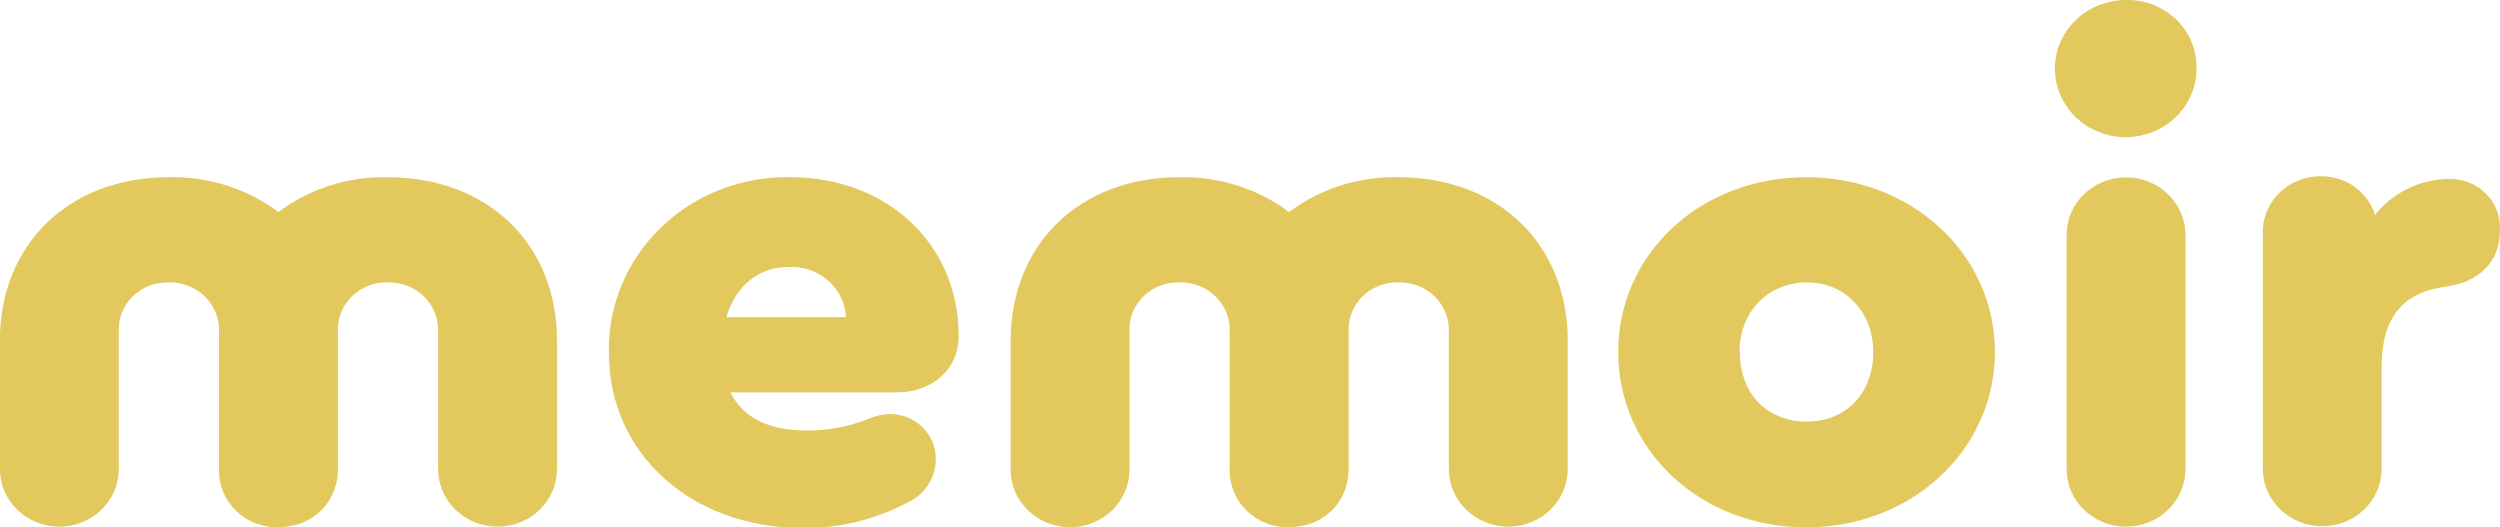
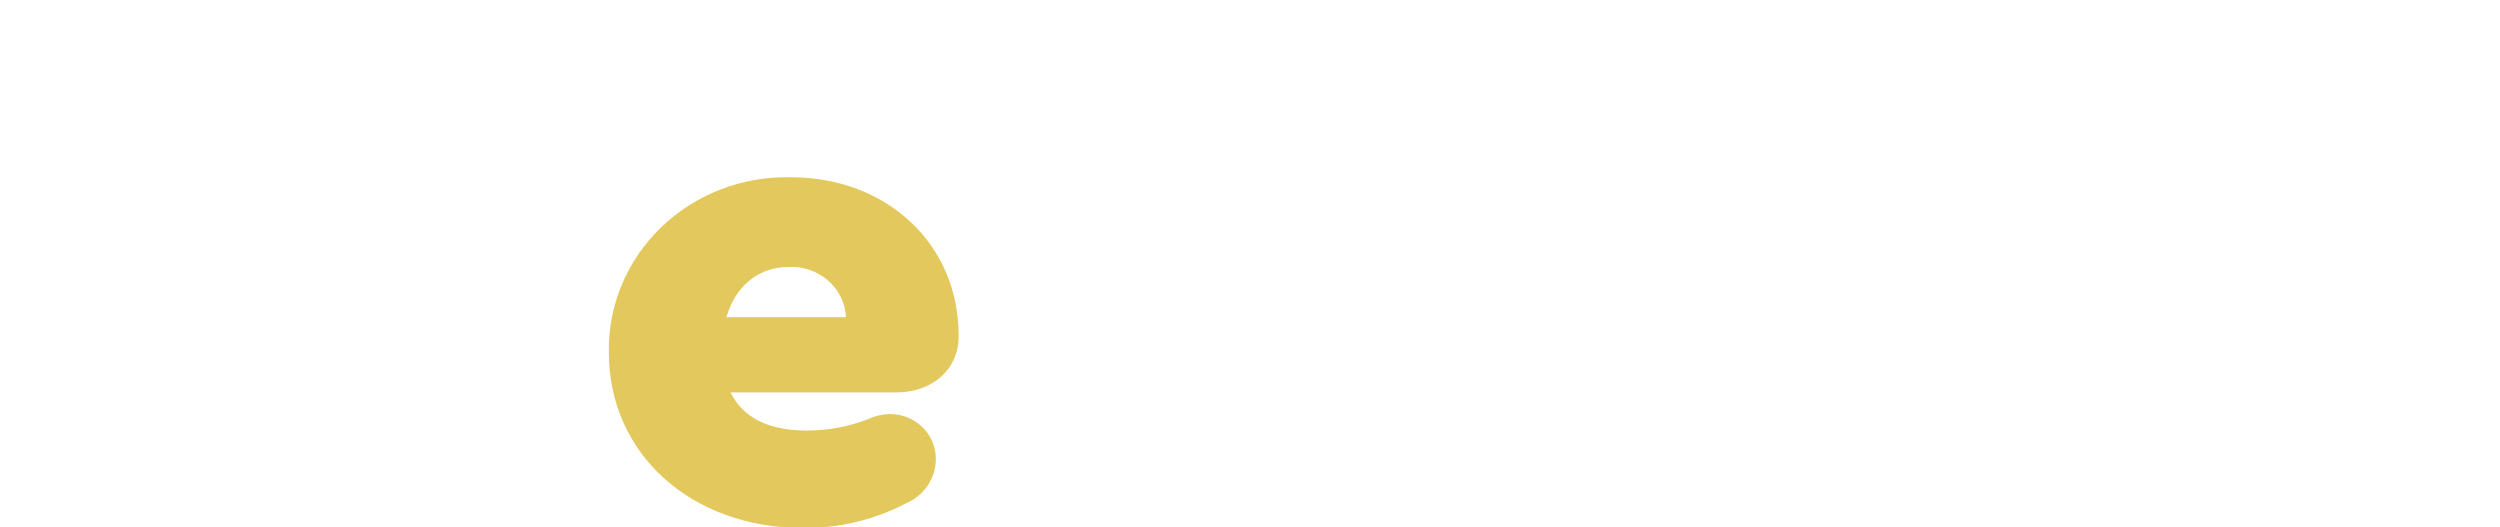
<svg xmlns="http://www.w3.org/2000/svg" width="128" height="27" viewBox="0 0 128 27" fill="none">
  <g clip-path="url(#clip0_1202_443)">
    <path d="M49.082 17.166V17.235C49.082 18.914 47.737 20.09 45.897 20.09H37.403C38.04 21.392 39.35 22.043 41.332 22.043C42.386 22.042 43.431 21.849 44.411 21.472C44.753 21.309 45.127 21.216 45.508 21.198C45.822 21.192 46.133 21.247 46.425 21.358C46.717 21.471 46.983 21.638 47.207 21.851C47.431 22.063 47.609 22.317 47.73 22.597C47.852 22.878 47.914 23.178 47.914 23.482C47.92 23.965 47.778 24.439 47.508 24.846C47.237 25.252 46.849 25.572 46.393 25.767C44.774 26.614 42.959 27.05 41.119 27.034C35.386 27.034 31.174 23.231 31.174 18.057C31.149 16.868 31.373 15.687 31.832 14.584C32.292 13.482 32.977 12.48 33.847 11.641C34.716 10.802 35.753 10.142 36.893 9.7C38.034 9.259 39.255 9.046 40.482 9.074C45.413 9.074 49.082 12.501 49.082 17.166ZM37.191 16.241H43.314C43.296 15.884 43.206 15.534 43.048 15.211C42.89 14.888 42.667 14.599 42.393 14.36C42.119 14.121 41.798 13.937 41.45 13.819C41.102 13.701 40.733 13.65 40.364 13.671C38.819 13.671 37.651 14.665 37.191 16.241Z" fill="#E3C95D" />
-     <path d="M102.14 18.023C102.14 23.025 97.894 27 92.478 27C87.064 27 82.852 23.06 82.852 18.023C82.852 12.986 87.064 9.074 92.478 9.074C97.894 9.074 102.14 13.02 102.14 18.023ZM89.081 18.023C89.081 20.147 90.461 21.586 92.514 21.586C94.567 21.586 95.912 20.079 95.912 18.023C95.912 15.967 94.46 14.459 92.514 14.459C90.567 14.459 89.063 15.927 89.063 18.023H89.081Z" fill="#E3C95D" />
-     <path d="M112.463 3.392C112.488 4.091 112.297 4.78 111.914 5.373C111.531 5.966 110.975 6.435 110.316 6.719C109.656 7.004 108.924 7.092 108.213 6.972C107.502 6.851 106.844 6.528 106.324 6.044C105.803 5.56 105.444 4.936 105.292 4.253C105.139 3.57 105.201 2.858 105.469 2.209C105.737 1.56 106.198 1.003 106.795 0.61C107.392 0.216 108.096 0.004 108.818 8.21492e-05C109.288 -0.014 109.757 0.064 110.197 0.228C110.636 0.392 111.037 0.639 111.377 0.955C111.716 1.271 111.987 1.649 112.174 2.067C112.36 2.486 112.459 2.936 112.463 3.392ZM105.809 24.019V12.027C105.809 11.245 106.13 10.496 106.701 9.943C107.272 9.39 108.046 9.08 108.853 9.08C109.66 9.08 110.435 9.39 111.005 9.943C111.576 10.496 111.897 11.245 111.897 12.027V24.019C111.897 24.801 111.576 25.55 111.005 26.103C110.435 26.655 109.66 26.966 108.853 26.966C108.046 26.966 107.272 26.655 106.701 26.103C106.13 25.55 105.809 24.801 105.809 24.019Z" fill="#E3C95D" />
-     <path d="M127.994 11.821C127.994 13.397 126.932 14.46 125.198 14.677C123.004 14.985 121.942 16.287 121.942 18.754V23.996C121.942 24.778 121.621 25.527 121.051 26.08C120.48 26.633 119.706 26.943 118.898 26.943C118.091 26.943 117.317 26.633 116.746 26.08C116.175 25.527 115.855 24.778 115.855 23.996V12.004C115.837 11.619 115.901 11.234 116.041 10.873C116.181 10.512 116.396 10.182 116.671 9.903C116.947 9.625 117.278 9.403 117.645 9.252C118.011 9.1 118.406 9.023 118.804 9.023C119.431 9.011 120.044 9.199 120.55 9.558C121.055 9.918 121.424 10.428 121.6 11.01C122.037 10.453 122.598 9.997 123.241 9.677C123.884 9.356 124.593 9.18 125.316 9.16C125.678 9.144 126.04 9.202 126.377 9.331C126.715 9.46 127.02 9.657 127.273 9.908C127.526 10.159 127.721 10.46 127.845 10.79C127.97 11.12 128.02 11.471 127.994 11.821Z" fill="#E3C95D" />
-     <path d="M19.849 9.074C17.829 9.029 15.854 9.658 14.257 10.856C12.65 9.655 10.665 9.026 8.636 9.074C3.533 9.074 -0.006 12.501 -0.006 17.44V24.019C-0.006 24.801 0.315 25.55 0.886 26.103C1.456 26.655 2.231 26.966 3.038 26.966C3.845 26.966 4.619 26.655 5.19 26.103C5.761 25.55 6.081 24.801 6.081 24.019V16.961C6.068 16.632 6.124 16.303 6.246 15.996C6.369 15.689 6.556 15.409 6.795 15.175C7.034 14.94 7.32 14.755 7.635 14.633C7.951 14.509 8.29 14.451 8.63 14.46C8.972 14.45 9.312 14.508 9.63 14.631C9.948 14.753 10.236 14.937 10.478 15.171C10.72 15.405 10.91 15.685 11.037 15.992C11.163 16.3 11.223 16.63 11.213 16.961V17.309C11.213 17.355 11.213 17.395 11.213 17.44V24.019C11.2 24.411 11.27 24.802 11.418 25.166C11.566 25.532 11.789 25.864 12.074 26.142C12.358 26.421 12.699 26.641 13.074 26.789C13.45 26.936 13.852 27.008 14.257 27C14.375 26.995 14.494 26.983 14.611 26.966C15.14 26.924 15.647 26.742 16.077 26.44C16.507 26.138 16.842 25.727 17.047 25.253C17.215 24.866 17.302 24.45 17.301 24.031V17.44C17.301 17.401 17.301 17.36 17.301 17.32V16.961C17.287 16.632 17.343 16.303 17.466 15.996C17.588 15.689 17.775 15.409 18.014 15.175C18.253 14.94 18.539 14.755 18.855 14.633C19.17 14.509 19.509 14.451 19.849 14.46C20.191 14.45 20.531 14.508 20.849 14.631C21.167 14.753 21.456 14.937 21.698 15.171C21.939 15.405 22.129 15.685 22.256 15.992C22.382 16.3 22.442 16.63 22.432 16.961V24.019C22.432 24.406 22.511 24.789 22.664 25.147C22.817 25.504 23.041 25.829 23.324 26.103C23.607 26.376 23.942 26.593 24.311 26.741C24.681 26.89 25.076 26.966 25.476 26.966C25.876 26.966 26.272 26.89 26.641 26.741C27.01 26.593 27.346 26.376 27.628 26.103C27.911 25.829 28.135 25.504 28.288 25.147C28.441 24.789 28.52 24.406 28.52 24.019V17.44C28.52 12.501 24.981 9.074 19.849 9.074Z" fill="#E3C95D" />
-     <path d="M71.591 9.074C69.572 9.029 67.597 9.658 66 10.856C64.392 9.655 62.408 9.026 60.378 9.074C55.282 9.074 51.743 12.501 51.743 17.469V24.048C51.743 24.435 51.821 24.818 51.974 25.175C52.127 25.533 52.352 25.858 52.634 26.131C52.917 26.405 53.252 26.622 53.622 26.77C53.991 26.918 54.387 26.994 54.786 26.994C55.186 26.994 55.582 26.918 55.951 26.77C56.32 26.622 56.656 26.405 56.939 26.131C57.221 25.858 57.445 25.533 57.598 25.175C57.751 24.818 57.83 24.435 57.83 24.048V16.961C57.816 16.632 57.872 16.303 57.995 15.996C58.118 15.689 58.304 15.409 58.543 15.175C58.782 14.94 59.068 14.755 59.384 14.633C59.7 14.509 60.038 14.451 60.378 14.46C60.72 14.45 61.06 14.508 61.378 14.631C61.696 14.753 61.985 14.937 62.227 15.171C62.469 15.405 62.659 15.685 62.785 15.992C62.911 16.3 62.972 16.63 62.962 16.961V17.309C62.962 17.355 62.962 17.395 62.962 17.44V24.019C62.949 24.411 63.019 24.802 63.166 25.166C63.315 25.532 63.538 25.864 63.822 26.142C64.107 26.421 64.448 26.641 64.823 26.789C65.198 26.936 65.601 27.008 66.005 27C66.126 26.995 66.246 26.983 66.365 26.966C66.893 26.922 67.399 26.739 67.827 26.437C68.255 26.135 68.59 25.725 68.796 25.253C68.963 24.864 69.049 24.446 69.049 24.025V17.44C69.049 17.401 69.049 17.36 69.049 17.32V16.961C69.035 16.632 69.091 16.303 69.214 15.996C69.337 15.689 69.523 15.409 69.762 15.175C70.001 14.94 70.287 14.755 70.603 14.633C70.919 14.509 71.257 14.451 71.597 14.46C71.939 14.45 72.28 14.508 72.598 14.631C72.915 14.753 73.204 14.937 73.446 15.171C73.688 15.405 73.878 15.685 74.004 15.992C74.131 16.3 74.191 16.63 74.181 16.961V24.019C74.181 24.801 74.502 25.55 75.073 26.103C75.643 26.655 76.418 26.966 77.225 26.966C78.032 26.966 78.806 26.655 79.377 26.103C79.948 25.55 80.268 24.801 80.268 24.019V17.44C80.263 12.501 76.723 9.074 71.591 9.074Z" fill="#E3C95D" />
  </g>
  <defs>
    <clipPath id="clip0_1202_443">
      <rect width="128" height="27" fill="white" />
    </clipPath>
  </defs>
</svg>